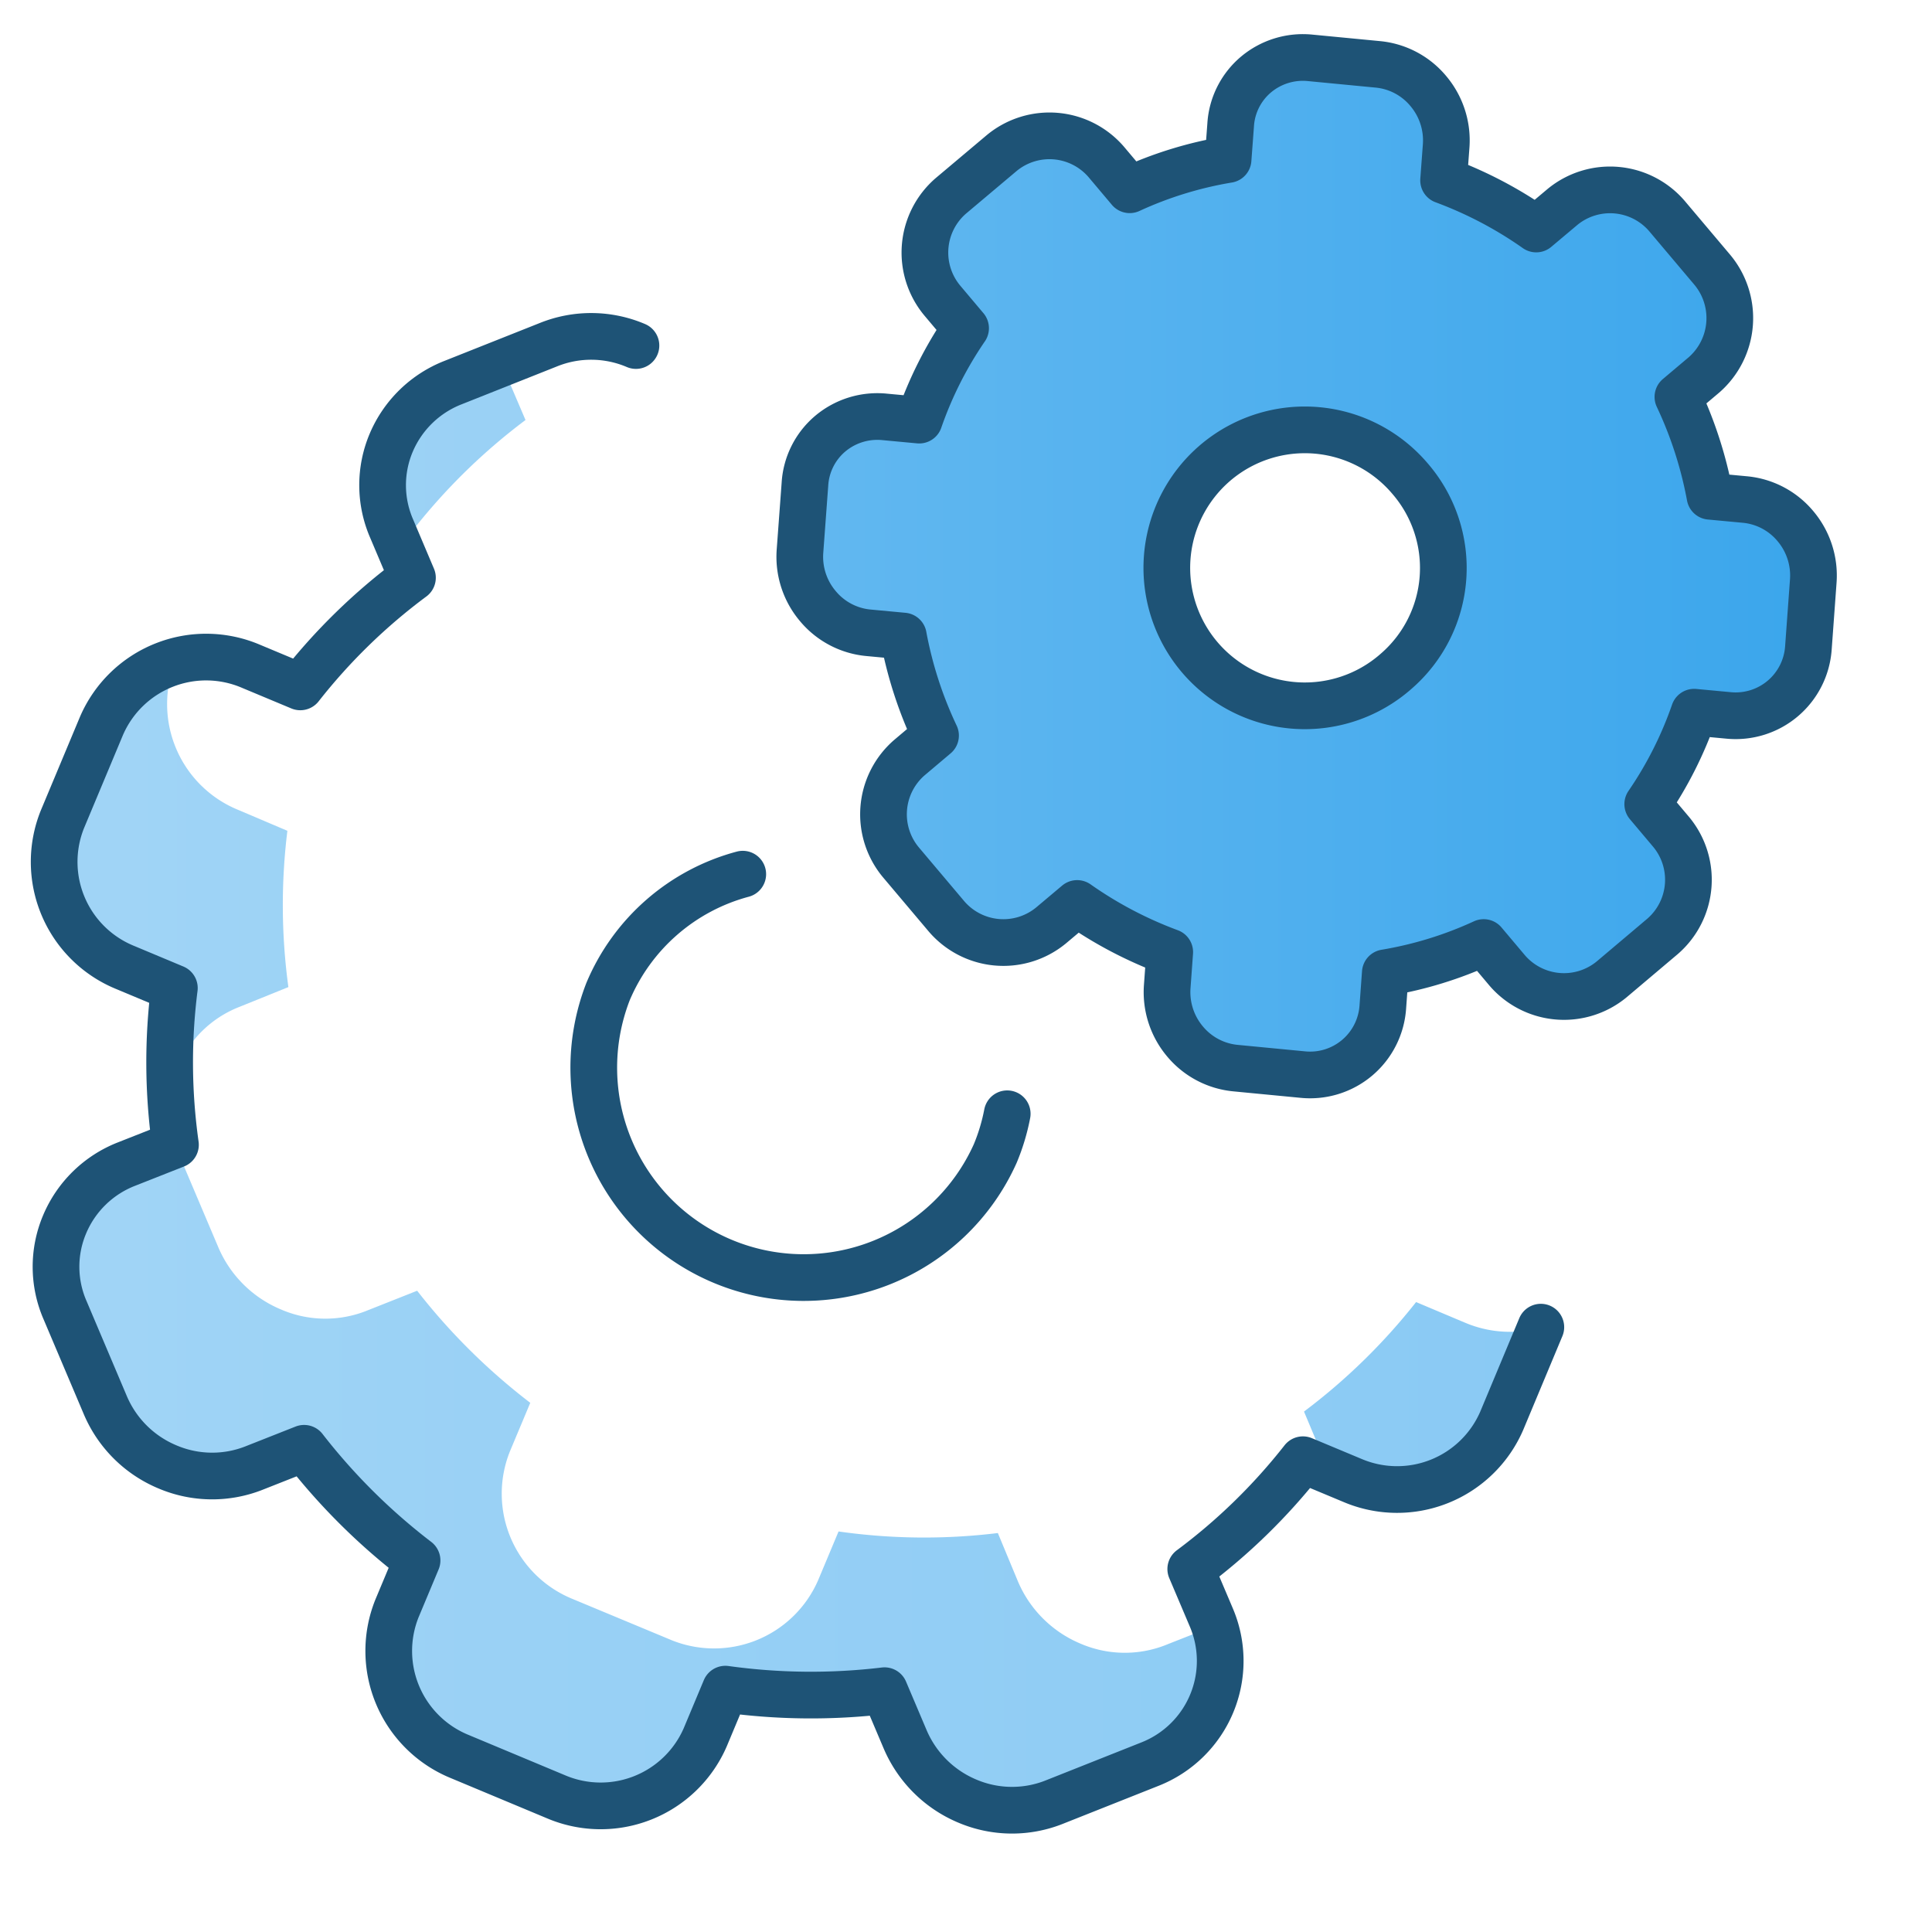
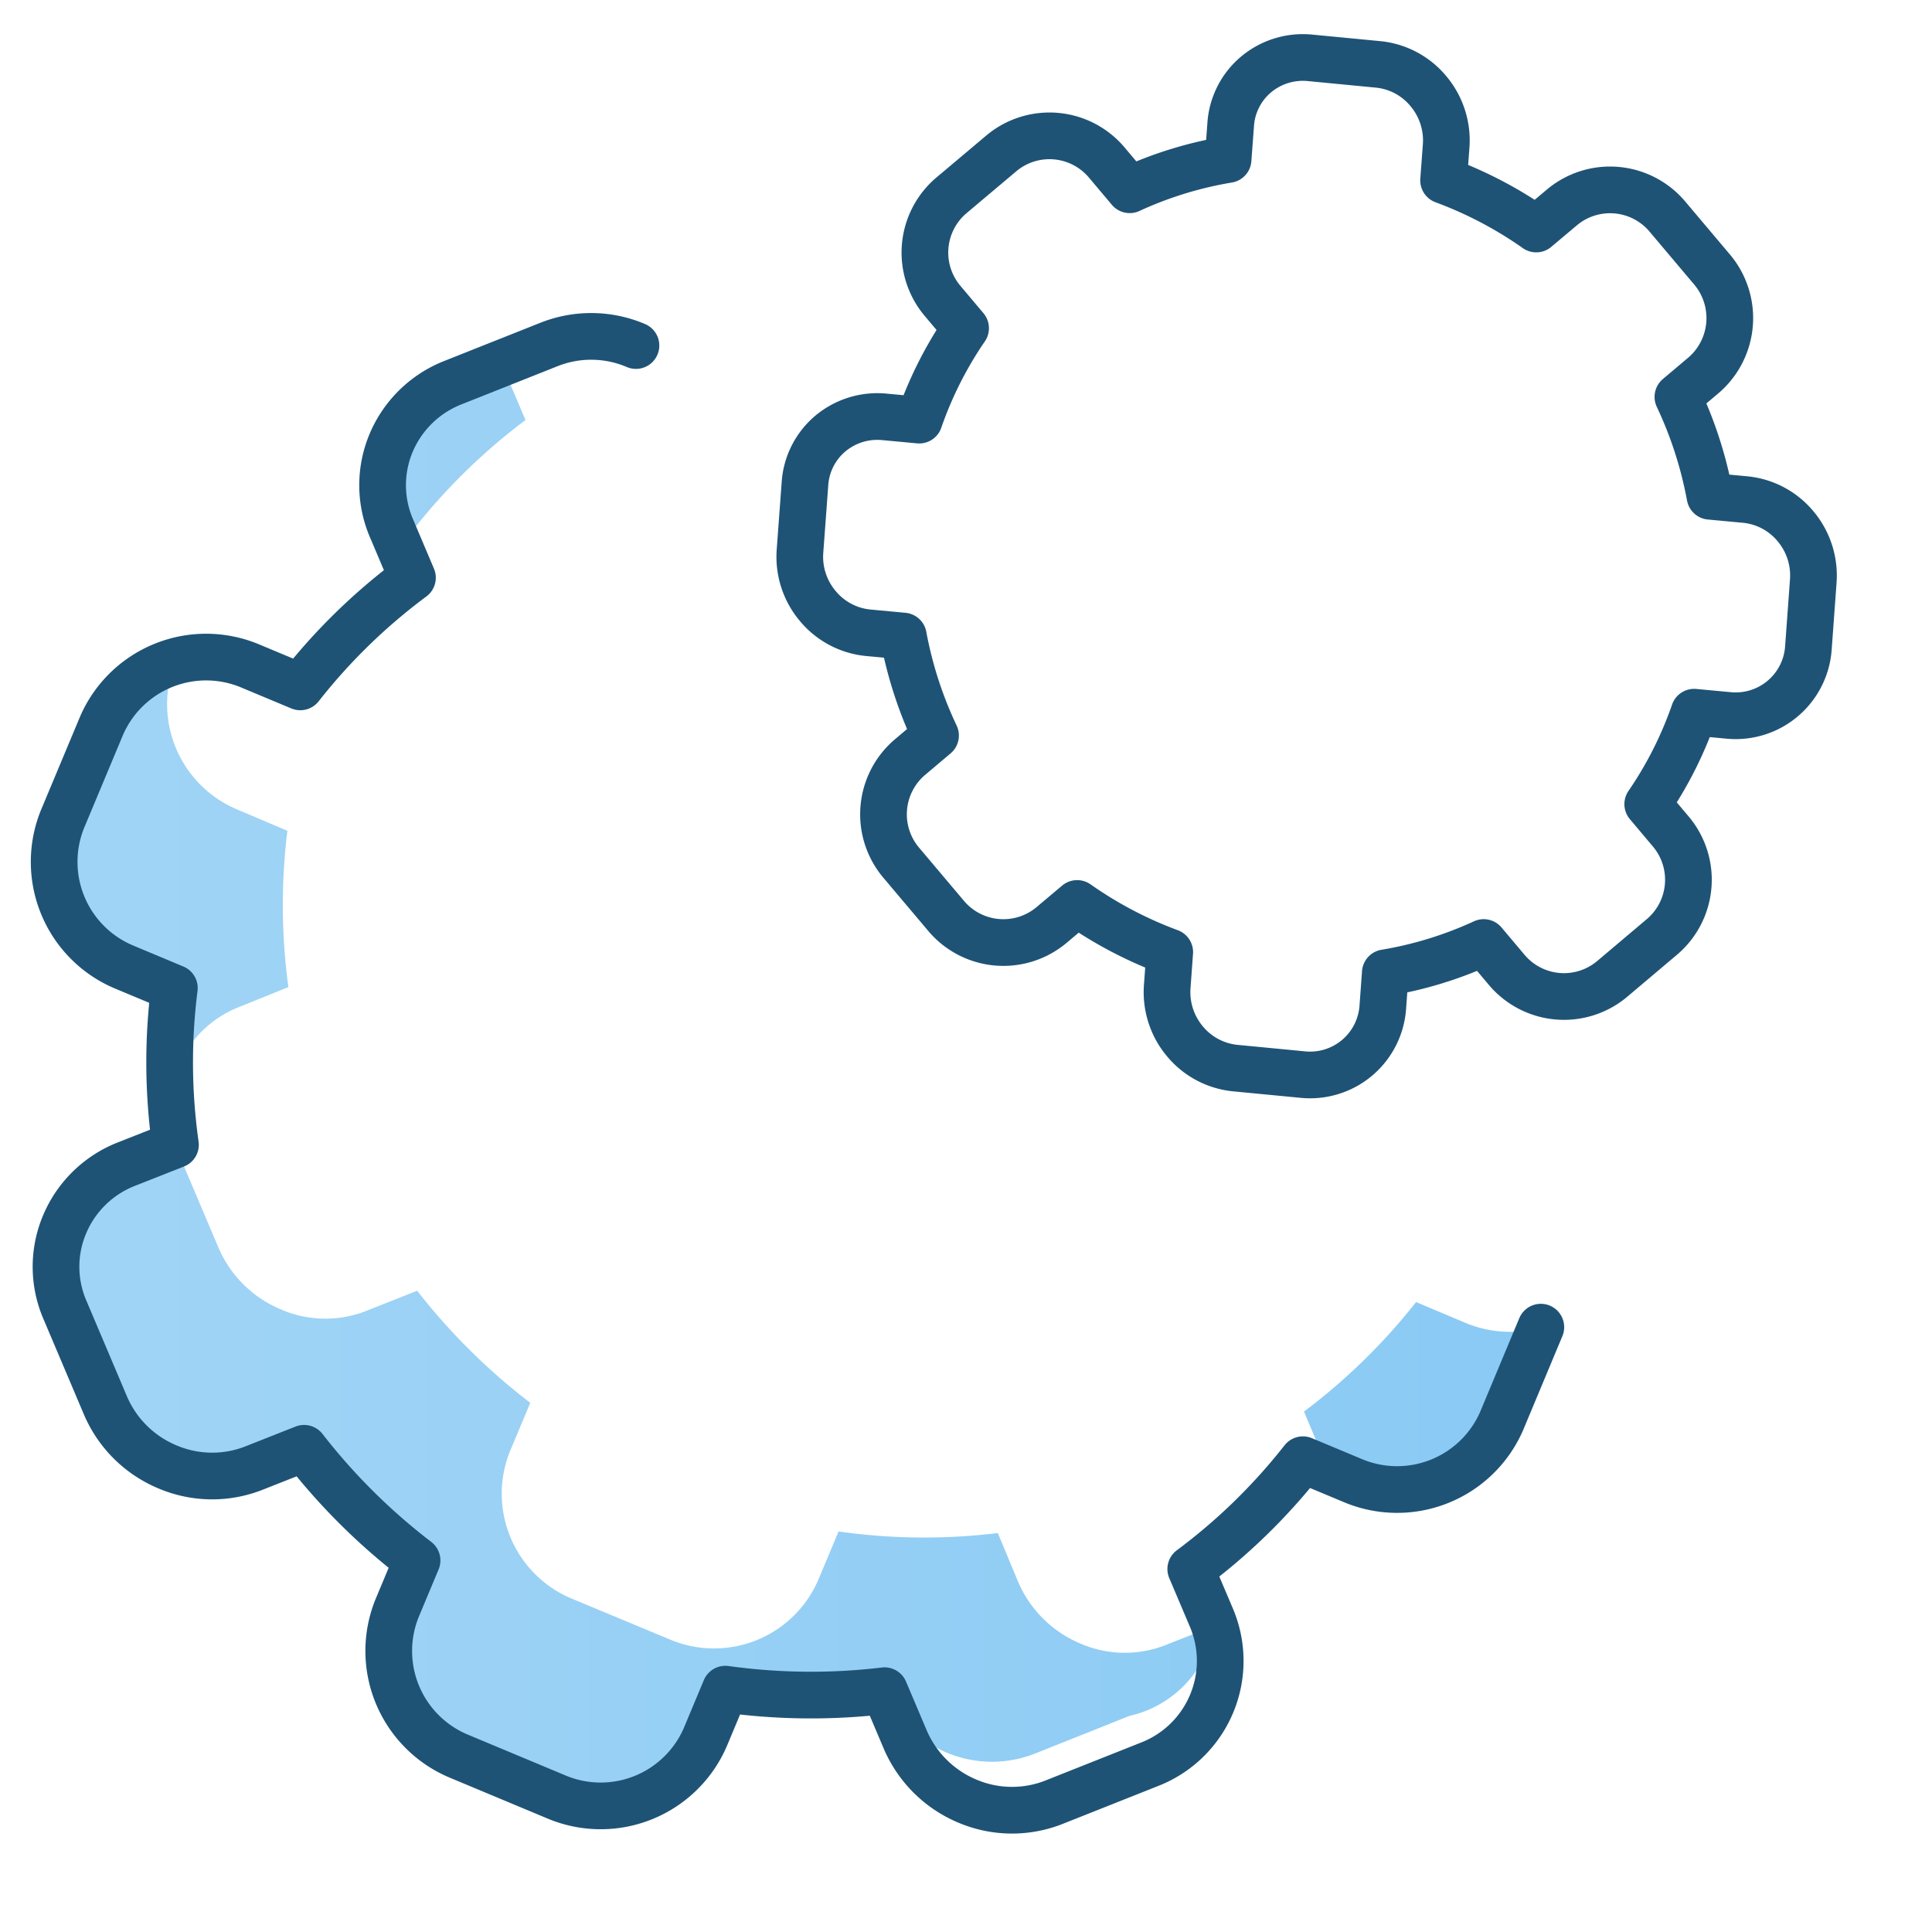
<svg xmlns="http://www.w3.org/2000/svg" width="60" height="60" viewBox="0 0 60 60">
  <defs>
    <linearGradient id="linear-gradient" y1="0.5" x2="1" y2="0.5" gradientUnits="objectBoundingBox">
      <stop offset="0" stop-color="#62b8f0" />
      <stop offset="1" stop-color="#3ba6ec" />
    </linearGradient>
  </defs>
  <g id="Icon_Flexible" transform="translate(-61)">
-     <rect id="Rectangle_167749" data-name="Rectangle 167749" width="60" height="60" transform="translate(61)" fill="#fff" />
    <g id="Api" transform="translate(90 29)">
      <g id="Groupe_59101" data-name="Groupe 59101" transform="translate(-27.332 -27.218)">
-         <path id="Tracé_38636" data-name="Tracé 38636" d="M48.064,15.8a2.321,2.321,0,0,0-1.586-.831l-1.07-.1A12.6,12.6,0,0,0,44.4,11.773l.813-.686a2.342,2.342,0,0,0,.239-3.278l-1.367-1.62a2.327,2.327,0,0,0-3.271-.316L40,6.559a12.589,12.589,0,0,0-2.877-1.511l.08-1.073a2.377,2.377,0,0,0-.554-1.7,2.323,2.323,0,0,0-1.586-.831l-2.079-.2a2.266,2.266,0,0,0-1.685.516A2.223,2.223,0,0,0,30.51,3.33L30.43,4.4a12,12,0,0,0-3.055.94l-.7-.831A2.326,2.326,0,0,0,23.4,4.2L21.819,5.531a2.328,2.328,0,0,0-.241,3.278l.7.831a12.015,12.015,0,0,0-1.44,2.854l-1.072-.1a2.272,2.272,0,0,0-1.685.516,2.226,2.226,0,0,0-.792,1.575l-.154,2.084a2.37,2.37,0,0,0,.554,1.7,2.323,2.323,0,0,0,1.586.831l1.07.1a12.591,12.591,0,0,0,1,3.09l-.812.686a2.328,2.328,0,0,0-.241,3.278l1.367,1.62a2.326,2.326,0,0,0,3.271.315l.813-.684a12.579,12.579,0,0,0,2.875,1.511l-.078,1.073a2.376,2.376,0,0,0,.552,1.7,2.329,2.329,0,0,0,1.586.831l2.079.2a2.263,2.263,0,0,0,2.478-2.089l.078-1.073a12,12,0,0,0,3.055-.94l.7.831a2.326,2.326,0,0,0,3.271.316l1.583-1.337a2.326,2.326,0,0,0,.241-3.277l-.7-.831a11.976,11.976,0,0,0,1.441-2.855l1.07.1a2.264,2.264,0,0,0,2.478-2.091l.152-2.084A2.376,2.376,0,0,0,48.064,15.8ZM35.649,20.292a4.285,4.285,0,1,1,.438-5.973A4.241,4.241,0,0,1,35.649,20.292Z" transform="translate(6.041 -1.229)" fill="url(#linear-gradient)" />
        <g id="Groupe_59098" data-name="Groupe 59098" transform="translate(0 9.501)" opacity="0.6">
-           <path id="Tracé_38637" data-name="Tracé 38637" d="M8.407,22.3l-1.515-.644a3.549,3.549,0,0,1-1.966-4.61,3.426,3.426,0,0,0-2.288,1.982L1.412,21.949a3.559,3.559,0,0,0,1.966,4.608l1.515.629a17.8,17.8,0,0,0-.113,3.207,4.15,4.15,0,0,1,.226-.758,3.413,3.413,0,0,1,1.918-1.869l1.514-.612A18.869,18.869,0,0,1,8.407,22.3ZM15.16,8.04c-.032-.081-.064-.161-.1-.258l-1.514.6a3.417,3.417,0,0,0-1.918,1.869,3.482,3.482,0,0,0-.113,2.353l.806.339a18.736,18.736,0,0,1,3.481-3.4ZM37.191,46.993l-1.434.564a3.473,3.473,0,0,1-2.725-.016A3.632,3.632,0,0,1,31.1,45.623l-.629-1.514a18.841,18.841,0,0,1-4.947-.049l-.628,1.5A3.524,3.524,0,0,1,20.252,47.4l-2.981-1.241a3.529,3.529,0,0,1-1.95-4.594l.629-1.5a19.433,19.433,0,0,1-3.513-3.481l-1.515.6A3.469,3.469,0,0,1,8.2,37.162a3.63,3.63,0,0,1-1.934-1.918L5.023,32.312c-.032-.081-.064-.162-.1-.258l-1.514.6a3.458,3.458,0,0,0-1.918,1.869,3.326,3.326,0,0,0,.016,2.691l1.241,2.917a3.526,3.526,0,0,0,1.934,1.918,3.539,3.539,0,0,0,2.723.032l1.515-.612a19.014,19.014,0,0,0,3.513,3.5l-.629,1.482a3.547,3.547,0,0,0,1.95,4.61L16.739,52.3a3.53,3.53,0,0,0,4.641-1.853l.629-1.483a19.485,19.485,0,0,0,4.947.048l.629,1.5a3.627,3.627,0,0,0,4.657,1.95l2.949-1.176A3.422,3.422,0,0,0,37.191,46.993Zm7.8-9.412-1.531-.645a18.814,18.814,0,0,1-3.481,3.4l.628,1.5c.049.1.081.21.129.323l.742.306a3.543,3.543,0,0,0,4.641-1.837l1.208-2.9A3.548,3.548,0,0,1,44.992,37.581Z" transform="translate(-1.15 -7.782)" fill="url(#linear-gradient)" />
+           <path id="Tracé_38637" data-name="Tracé 38637" d="M8.407,22.3l-1.515-.644a3.549,3.549,0,0,1-1.966-4.61,3.426,3.426,0,0,0-2.288,1.982L1.412,21.949a3.559,3.559,0,0,0,1.966,4.608l1.515.629a17.8,17.8,0,0,0-.113,3.207,4.15,4.15,0,0,1,.226-.758,3.413,3.413,0,0,1,1.918-1.869l1.514-.612A18.869,18.869,0,0,1,8.407,22.3ZM15.16,8.04c-.032-.081-.064-.161-.1-.258l-1.514.6a3.417,3.417,0,0,0-1.918,1.869,3.482,3.482,0,0,0-.113,2.353l.806.339a18.736,18.736,0,0,1,3.481-3.4ZM37.191,46.993l-1.434.564a3.473,3.473,0,0,1-2.725-.016A3.632,3.632,0,0,1,31.1,45.623l-.629-1.514a18.841,18.841,0,0,1-4.947-.049l-.628,1.5A3.524,3.524,0,0,1,20.252,47.4l-2.981-1.241a3.529,3.529,0,0,1-1.95-4.594l.629-1.5a19.433,19.433,0,0,1-3.513-3.481l-1.515.6A3.469,3.469,0,0,1,8.2,37.162a3.63,3.63,0,0,1-1.934-1.918L5.023,32.312c-.032-.081-.064-.162-.1-.258l-1.514.6a3.458,3.458,0,0,0-1.918,1.869,3.326,3.326,0,0,0,.016,2.691l1.241,2.917a3.526,3.526,0,0,0,1.934,1.918,3.539,3.539,0,0,0,2.723.032l1.515-.612a19.014,19.014,0,0,0,3.513,3.5l-.629,1.482a3.547,3.547,0,0,0,1.95,4.61L16.739,52.3a3.53,3.53,0,0,0,4.641-1.853l.629-1.483a19.485,19.485,0,0,0,4.947.048a3.627,3.627,0,0,0,4.657,1.95l2.949-1.176A3.422,3.422,0,0,0,37.191,46.993Zm7.8-9.412-1.531-.645a18.814,18.814,0,0,1-3.481,3.4l.628,1.5c.049.1.081.21.129.323l.742.306a3.543,3.543,0,0,0,4.641-1.837l1.208-2.9A3.548,3.548,0,0,1,44.992,37.581Z" transform="translate(-1.15 -7.782)" fill="url(#linear-gradient)" />
        </g>
        <g id="Groupe_59099" data-name="Groupe 59099" transform="translate(23.173)">
          <path id="Tracé_38638" data-name="Tracé 38638" d="M45.454,7.809l-1.367-1.62a2.327,2.327,0,0,0-3.271-.316L40,6.559a12.589,12.589,0,0,0-2.877-1.511l.08-1.073a2.377,2.377,0,0,0-.554-1.7,2.323,2.323,0,0,0-1.586-.831l-2.079-.2a2.266,2.266,0,0,0-1.685.516A2.223,2.223,0,0,0,30.51,3.33L30.43,4.4a12,12,0,0,0-3.055.94l-.7-.831A2.326,2.326,0,0,0,23.4,4.2L21.819,5.531a2.328,2.328,0,0,0-.241,3.278l.7.831a12.015,12.015,0,0,0-1.44,2.854l-1.072-.1a2.272,2.272,0,0,0-1.685.516,2.228,2.228,0,0,0-.792,1.575l-.154,2.084a2.37,2.37,0,0,0,.554,1.7,2.323,2.323,0,0,0,1.586.831l1.07.1a12.591,12.591,0,0,0,1,3.09l-.812.686a2.328,2.328,0,0,0-.241,3.278l1.367,1.62a2.326,2.326,0,0,0,3.271.315l.813-.684a12.579,12.579,0,0,0,2.875,1.511l-.078,1.073a2.376,2.376,0,0,0,.552,1.7,2.329,2.329,0,0,0,1.586.831l2.079.2a2.263,2.263,0,0,0,2.478-2.089l.078-1.073a12,12,0,0,0,3.055-.94l.7.831a2.326,2.326,0,0,0,3.271.316l1.583-1.337a2.326,2.326,0,0,0,.241-3.277l-.7-.831a11.976,11.976,0,0,0,1.441-2.855l1.07.1a2.264,2.264,0,0,0,2.478-2.091l.152-2.084a2.376,2.376,0,0,0-.552-1.7,2.321,2.321,0,0,0-1.586-.831l-1.07-.1A12.6,12.6,0,0,0,44.4,11.773l.813-.686A2.342,2.342,0,0,0,45.454,7.809Z" transform="translate(-17.132 -1.229)" fill="none" stroke="#1e5376" stroke-linecap="round" stroke-linejoin="round" stroke-width="1.45" />
-           <path id="Tracé_38639" data-name="Tracé 38639" d="M32.071,16.71a4.285,4.285,0,1,1,.438-5.974A4.242,4.242,0,0,1,32.071,16.71Z" transform="translate(-13.553 2.354)" fill="none" stroke="#1e5376" stroke-linecap="round" stroke-linejoin="round" stroke-width="1.45" />
        </g>
        <g id="Groupe_59100" data-name="Groupe 59100" transform="translate(0.005 8.665)">
          <path id="Tracé_38640" data-name="Tracé 38640" d="M19.231,7.489a3.546,3.546,0,0,0-2.726-.023L13.553,8.639a3.451,3.451,0,0,0-1.923,1.869,3.385,3.385,0,0,0,.02,2.681L12.29,14.7A18.262,18.262,0,0,0,8.807,18.09L7.28,17.452A3.54,3.54,0,0,0,2.633,19.3L1.418,22.205a3.541,3.541,0,0,0,1.953,4.6l1.525.638A18.268,18.268,0,0,0,4.93,32.31l-1.521.6a3.442,3.442,0,0,0-1.921,1.871,3.379,3.379,0,0,0,.02,2.681L2.749,40.39a3.6,3.6,0,0,0,1.931,1.923,3.543,3.543,0,0,0,2.725.023l1.52-.6a19.268,19.268,0,0,0,3.508,3.483l-.624,1.491a3.541,3.541,0,0,0,1.952,4.6l2.977,1.244a3.54,3.54,0,0,0,4.646-1.846l.624-1.492a19.254,19.254,0,0,0,4.943.048l.638,1.505a3.618,3.618,0,0,0,1.931,1.923,3.546,3.546,0,0,0,2.726.023L35.2,51.542a3.444,3.444,0,0,0,1.9-4.552l-.639-1.505a18.306,18.306,0,0,0,3.483-3.394l1.527.638a3.541,3.541,0,0,0,4.647-1.846l1.215-2.909" transform="translate(-1.154 -7.205)" fill="none" stroke="#1e5376" stroke-linecap="round" stroke-linejoin="round" stroke-width="1.45" />
-           <path id="Tracé_38641" data-name="Tracé 38641" d="M25.569,26.164a6.258,6.258,0,0,1-.37,1.23,6.519,6.519,0,0,1-12.026-5.026,6.306,6.306,0,0,1,4.183-3.645" transform="translate(4.038 -2.022)" fill="none" stroke="#1e5376" stroke-linecap="round" stroke-linejoin="round" stroke-width="1.45" />
        </g>
      </g>
    </g>
  </g>
</svg>